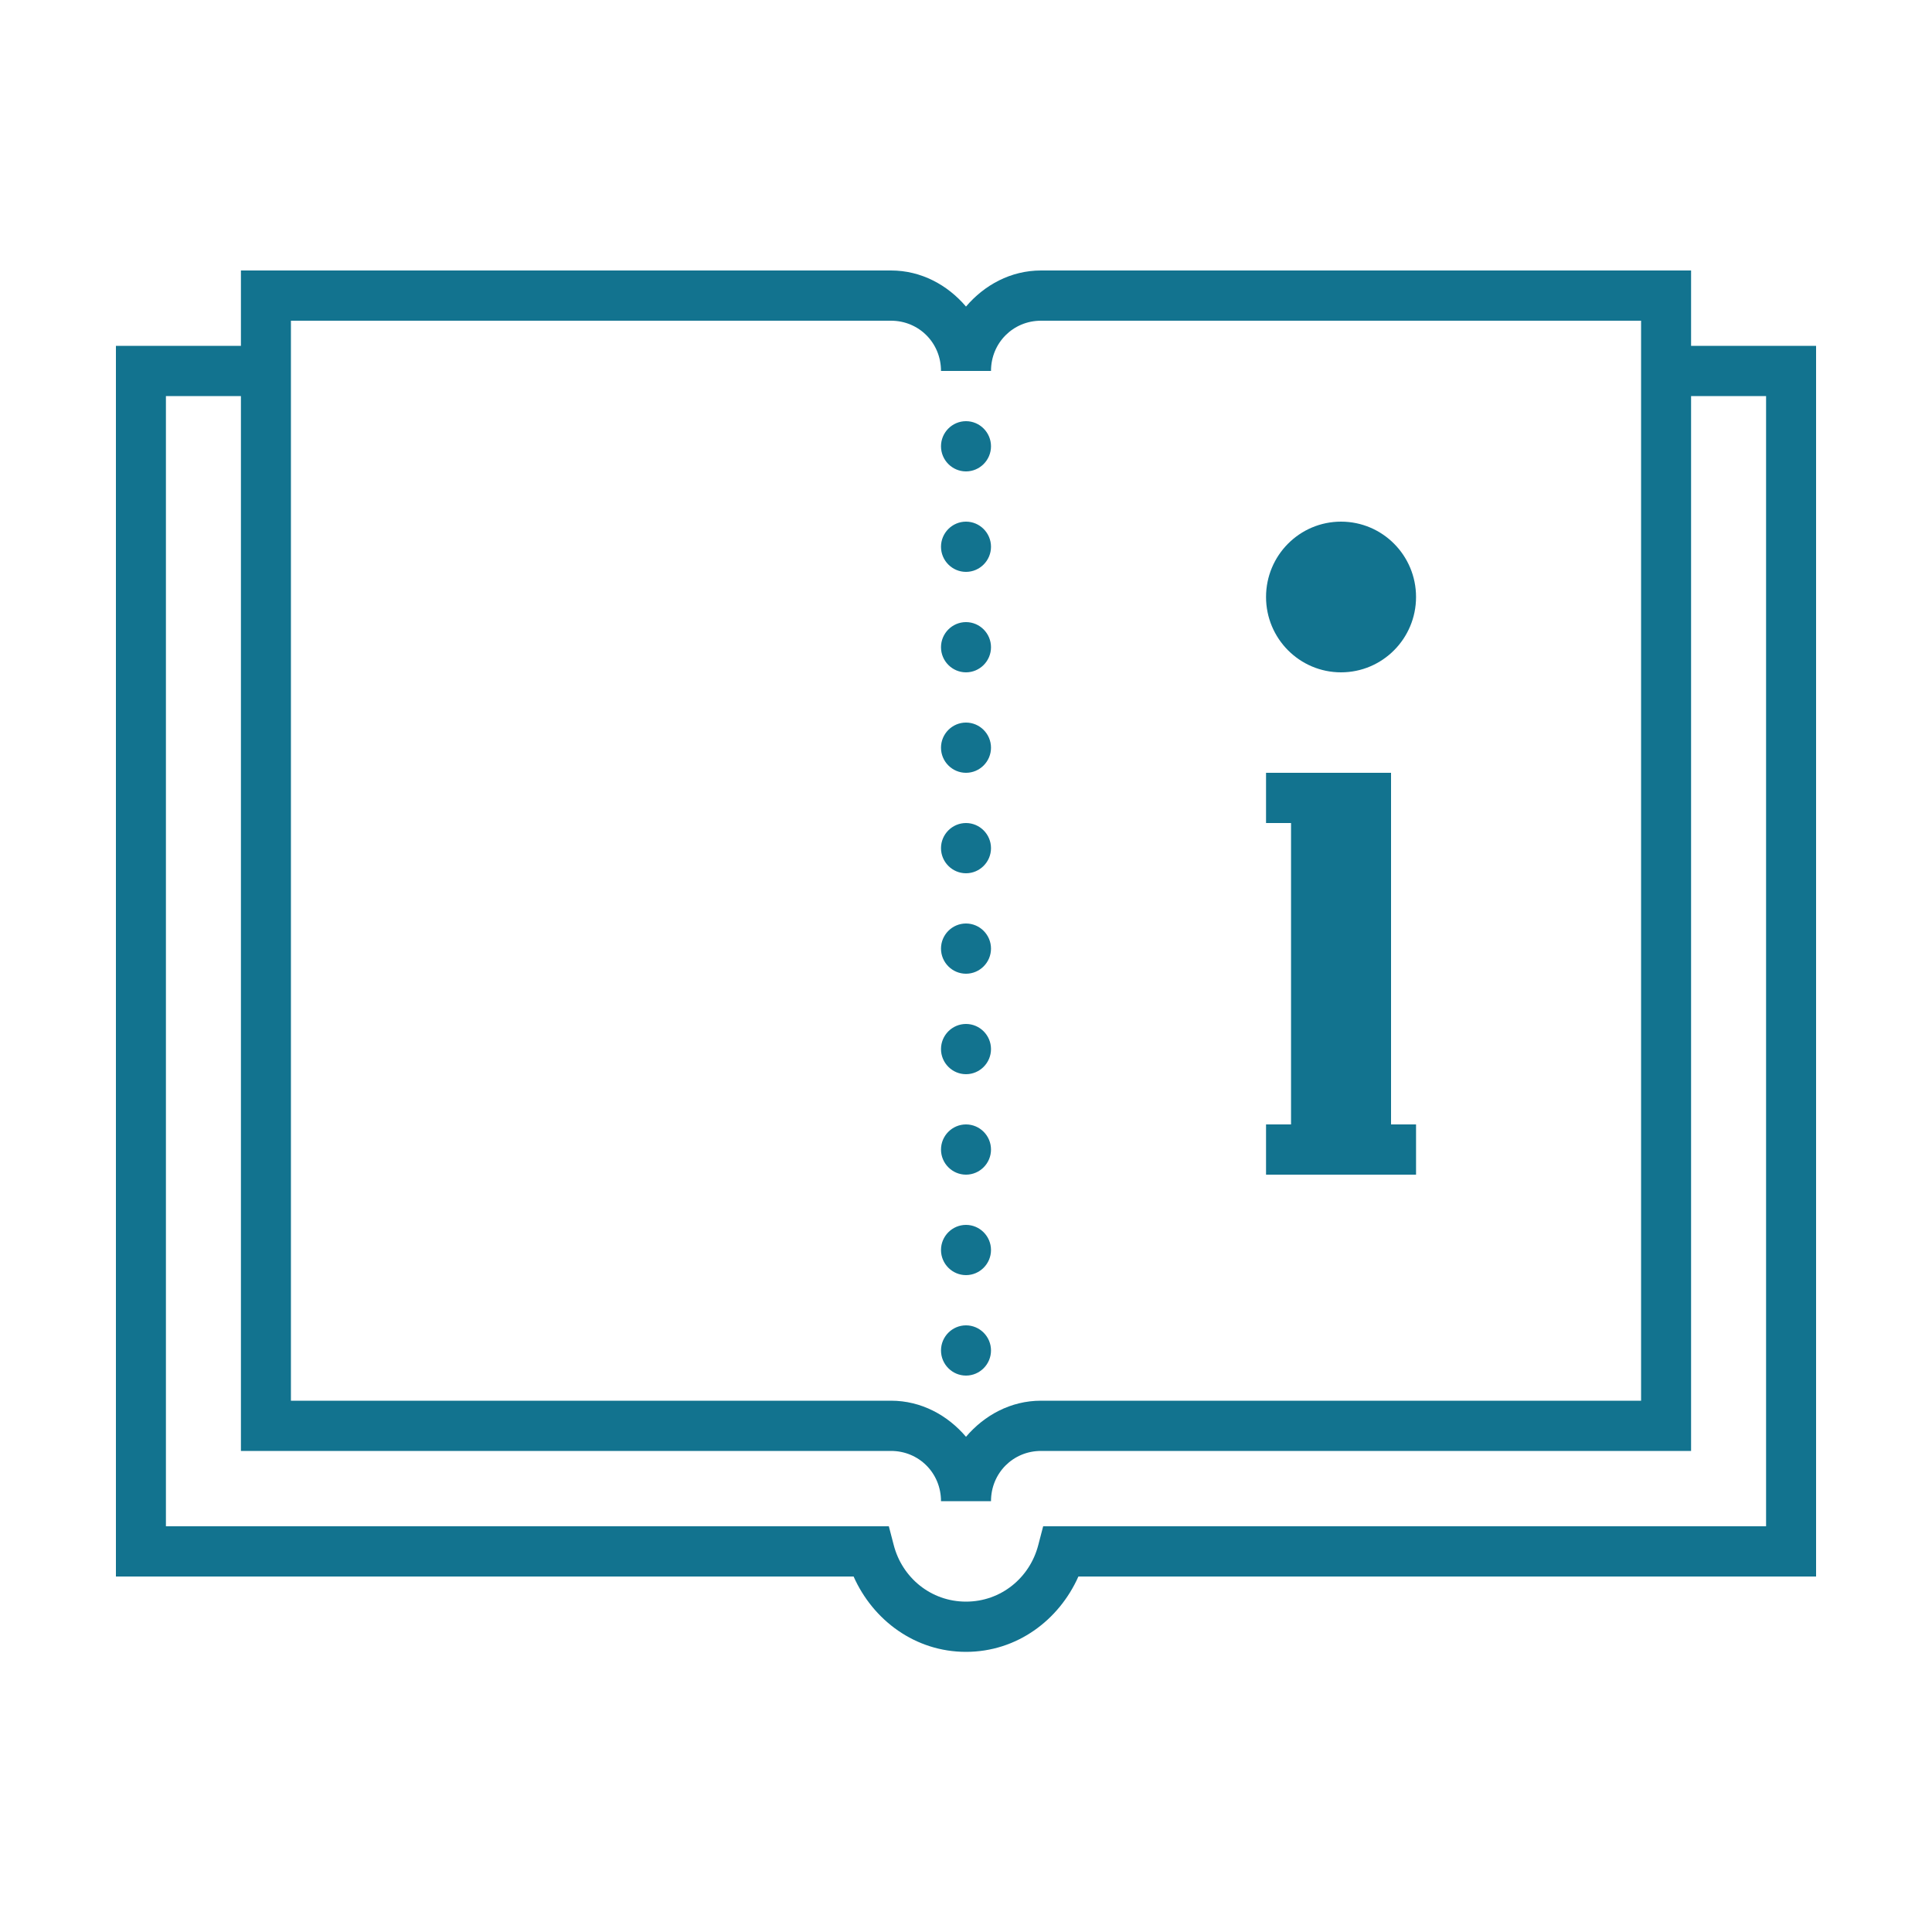
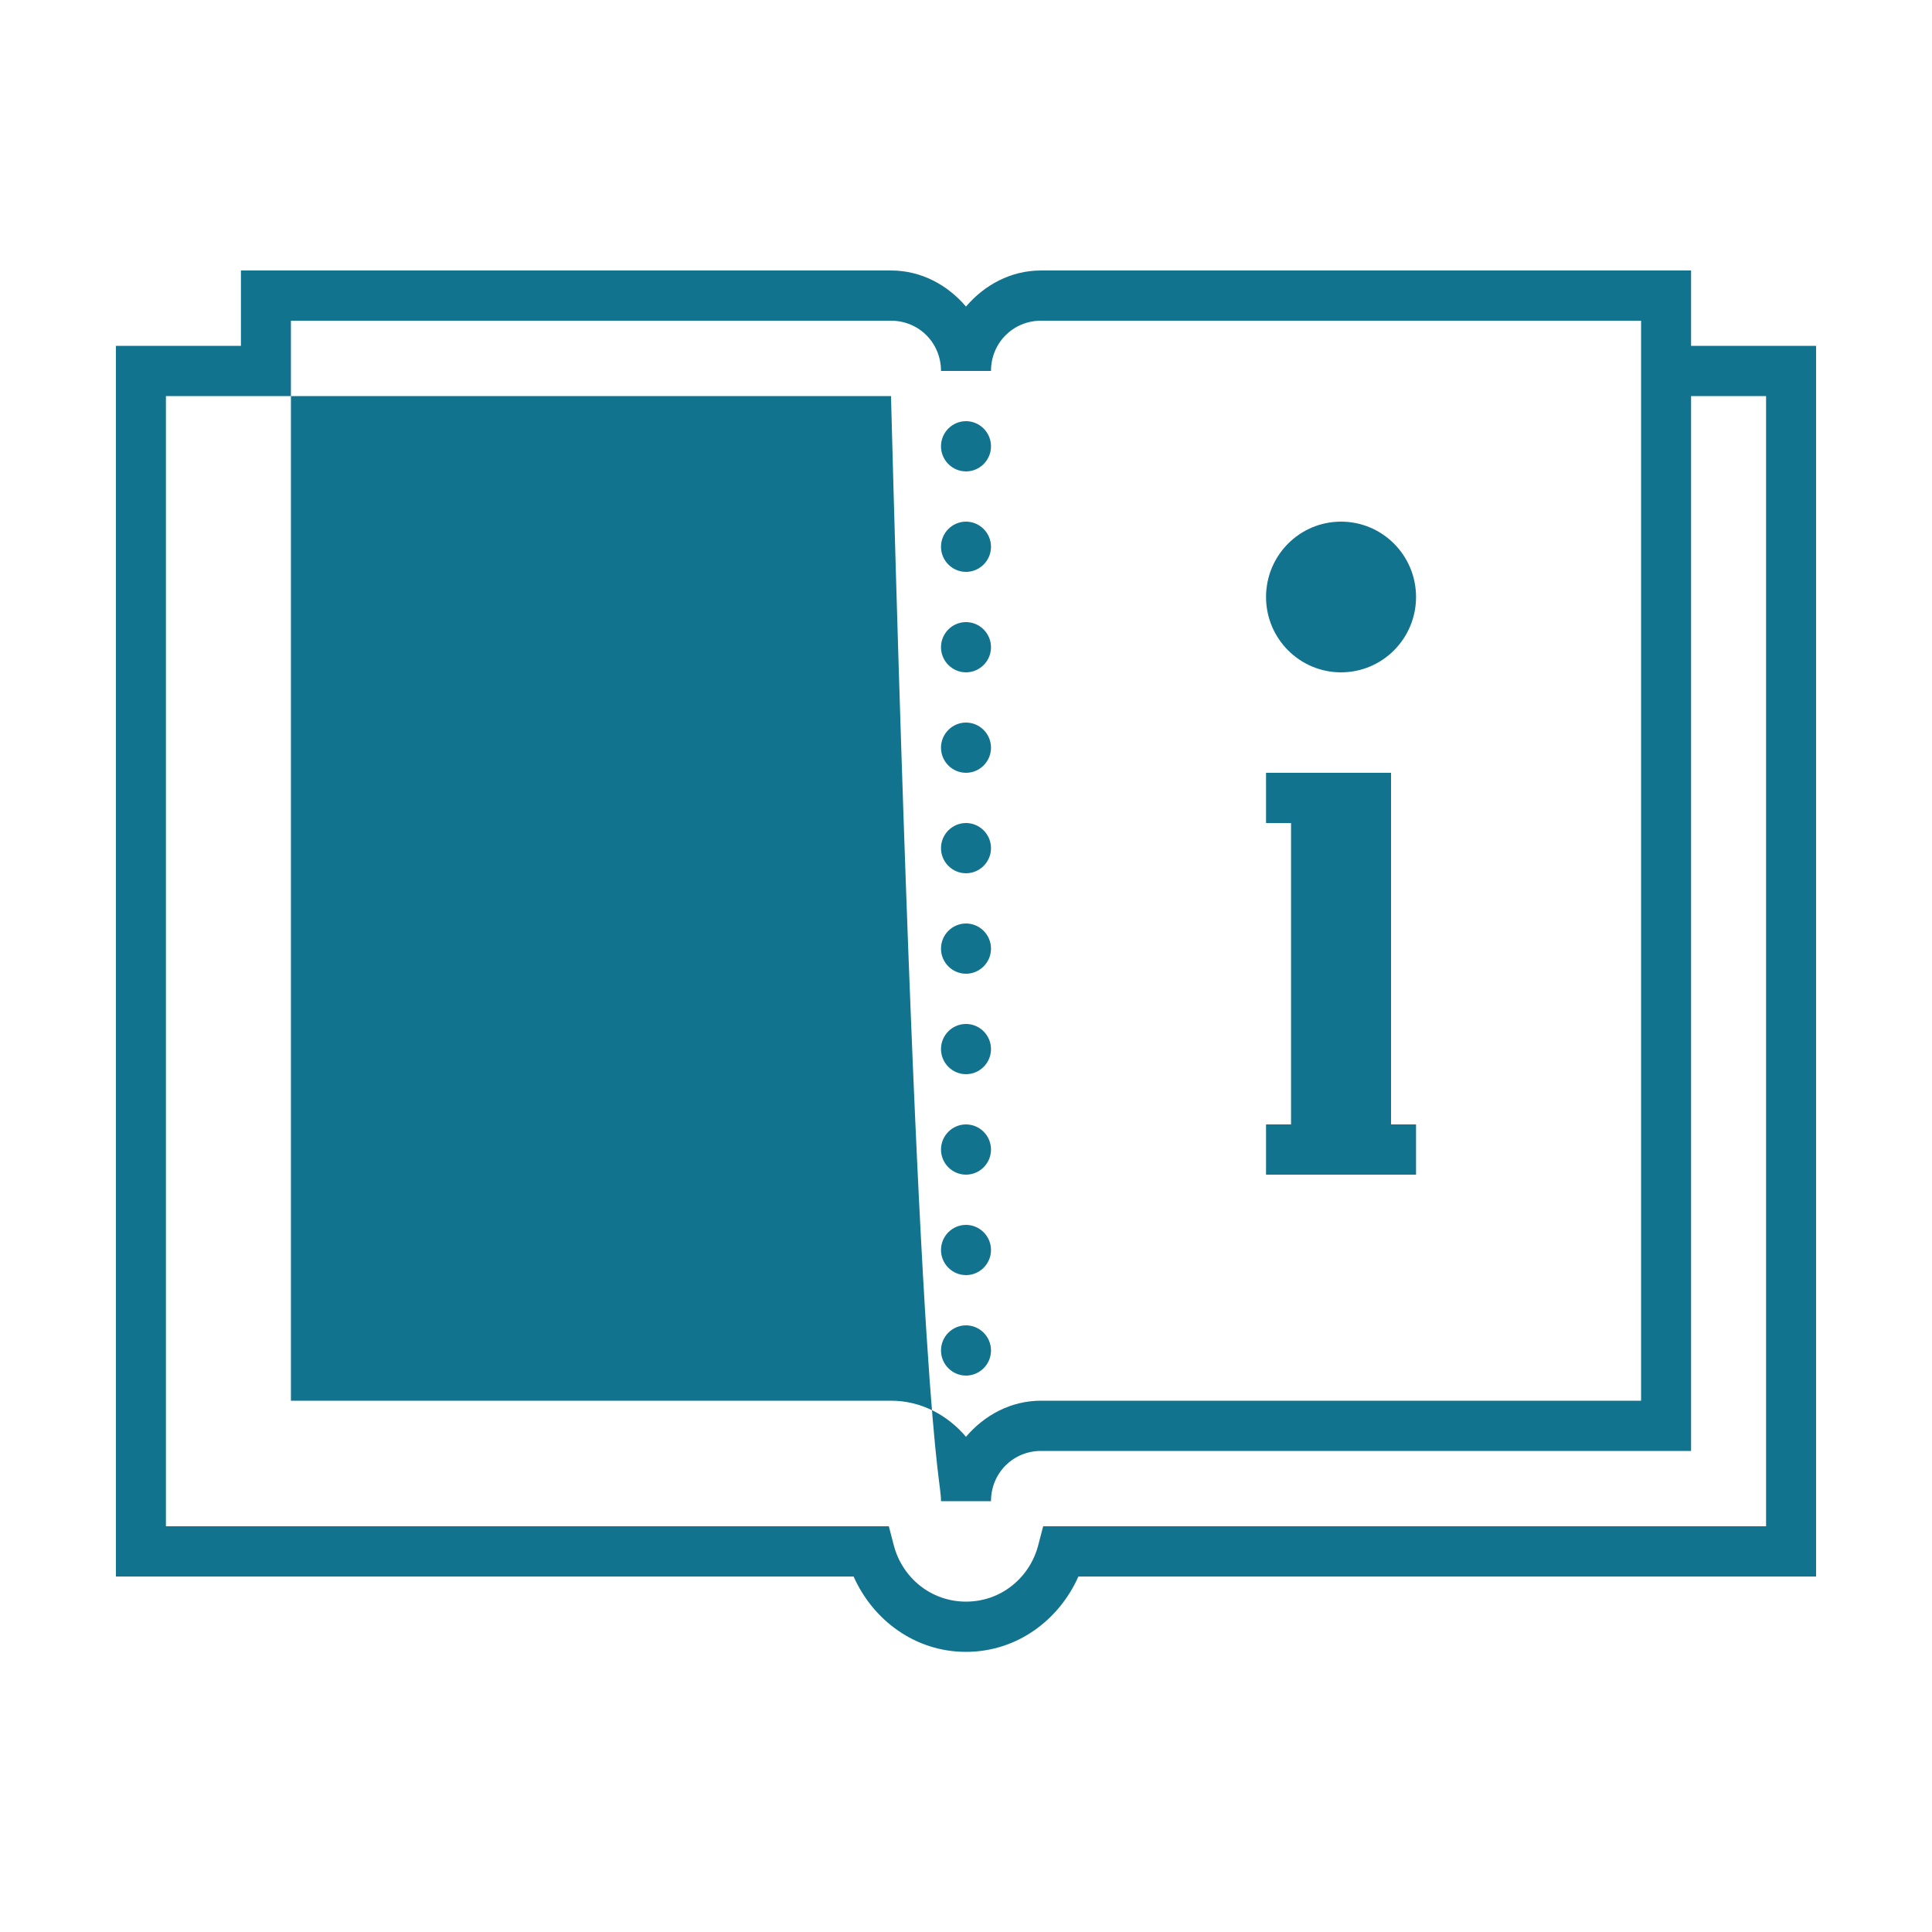
<svg xmlns="http://www.w3.org/2000/svg" width="50" height="50" viewBox="0 0 50 50" fill="none">
-   <path d="M25 34.3C24.644 34.3 24.353 34.592 24.353 34.95C24.353 35.308 24.644 35.6 25 35.6C25.356 35.6 25.647 35.308 25.647 34.95C25.647 34.592 25.356 34.3 25 34.3ZM25 31.7C24.644 31.7 24.353 31.992 24.353 32.35C24.353 32.708 24.644 33 25 33C25.356 33 25.647 32.708 25.647 32.35C25.647 31.992 25.356 31.7 25 31.7ZM25 29.1C24.644 29.1 24.353 29.392 24.353 29.75C24.353 30.108 24.644 30.4 25 30.4C25.356 30.4 25.647 30.108 25.647 29.75C25.647 29.392 25.356 29.1 25 29.1ZM25 26.5C24.644 26.5 24.353 26.792 24.353 27.15C24.353 27.508 24.644 27.8 25 27.8C25.356 27.8 25.647 27.508 25.647 27.15C25.647 26.792 25.356 26.5 25 26.5ZM25 23.9C24.644 23.9 24.353 24.192 24.353 24.55C24.353 24.908 24.644 25.2 25 25.2C25.356 25.2 25.647 24.908 25.647 24.55C25.647 24.192 25.356 23.9 25 23.9ZM25 21.3C24.644 21.3 24.353 21.592 24.353 21.95C24.353 22.308 24.644 22.6 25 22.6C25.356 22.6 25.647 22.308 25.647 21.95C25.647 21.592 25.356 21.3 25 21.3ZM32.765 20V21.3H33.412V29.1H32.765V30.4H36.647V29.1H36V20H32.765ZM25 18.7C24.644 18.7 24.353 18.992 24.353 19.35C24.353 19.708 24.644 20 25 20C25.356 20 25.647 19.708 25.647 19.35C25.647 18.992 25.356 18.7 25 18.7ZM25 16.1C24.644 16.1 24.353 16.392 24.353 16.75C24.353 17.108 24.644 17.4 25 17.4C25.356 17.4 25.647 17.108 25.647 16.75C25.647 16.392 25.356 16.1 25 16.1ZM34.706 13.5C33.634 13.5 32.765 14.373 32.765 15.45C32.765 16.527 33.634 17.4 34.706 17.4C35.778 17.4 36.647 16.527 36.647 15.45C36.647 14.373 35.778 13.5 34.706 13.5ZM25 13.5C24.644 13.5 24.353 13.792 24.353 14.15C24.353 14.508 24.644 14.8 25 14.8C25.356 14.8 25.647 14.508 25.647 14.15C25.647 13.792 25.356 13.5 25 13.5ZM25 10.9C24.644 10.9 24.353 11.192 24.353 11.55C24.353 11.908 24.644 12.2 25 12.2C25.356 12.2 25.647 11.908 25.647 11.55C25.647 11.192 25.356 10.9 25 10.9ZM4.294 10.25H6.235V37.55H23.059C23.782 37.55 24.353 38.124 24.353 38.85H25.647C25.647 38.124 26.218 37.55 26.941 37.55H43.765V10.25H45.706V39.5H26.997L26.87 39.987C26.653 40.828 25.91 41.45 25 41.45C24.09 41.45 23.347 40.828 23.13 39.987L23.003 39.5H4.294V10.25ZM7.529 8.3H23.059C23.782 8.3 24.353 8.874 24.353 9.6H25.647C25.647 8.874 26.218 8.3 26.941 8.3H42.471V36.25H26.941C26.158 36.25 25.475 36.626 25 37.184C24.525 36.626 23.842 36.25 23.059 36.25H7.529V8.3ZM6.235 7V8.95H3V40.8H22.091C22.596 41.935 23.688 42.75 25 42.75C26.312 42.75 27.404 41.935 27.909 40.8H47V8.95H43.765V7H26.941C26.158 7 25.475 7.376 25 7.934C24.525 7.376 23.842 7 23.059 7H6.235Z" fill="#12738F" />
+   <path d="M25 34.3C24.644 34.3 24.353 34.592 24.353 34.95C24.353 35.308 24.644 35.6 25 35.6C25.356 35.6 25.647 35.308 25.647 34.95C25.647 34.592 25.356 34.3 25 34.3ZM25 31.7C24.644 31.7 24.353 31.992 24.353 32.35C24.353 32.708 24.644 33 25 33C25.356 33 25.647 32.708 25.647 32.35C25.647 31.992 25.356 31.7 25 31.7ZM25 29.1C24.644 29.1 24.353 29.392 24.353 29.75C24.353 30.108 24.644 30.4 25 30.4C25.356 30.4 25.647 30.108 25.647 29.75C25.647 29.392 25.356 29.1 25 29.1ZM25 26.5C24.644 26.5 24.353 26.792 24.353 27.15C24.353 27.508 24.644 27.8 25 27.8C25.356 27.8 25.647 27.508 25.647 27.15C25.647 26.792 25.356 26.5 25 26.5ZM25 23.9C24.644 23.9 24.353 24.192 24.353 24.55C24.353 24.908 24.644 25.2 25 25.2C25.356 25.2 25.647 24.908 25.647 24.55C25.647 24.192 25.356 23.9 25 23.9ZM25 21.3C24.644 21.3 24.353 21.592 24.353 21.95C24.353 22.308 24.644 22.6 25 22.6C25.356 22.6 25.647 22.308 25.647 21.95C25.647 21.592 25.356 21.3 25 21.3ZM32.765 20V21.3H33.412V29.1H32.765V30.4H36.647V29.1H36V20H32.765ZM25 18.7C24.644 18.7 24.353 18.992 24.353 19.35C24.353 19.708 24.644 20 25 20C25.356 20 25.647 19.708 25.647 19.35C25.647 18.992 25.356 18.7 25 18.7ZM25 16.1C24.644 16.1 24.353 16.392 24.353 16.75C24.353 17.108 24.644 17.4 25 17.4C25.356 17.4 25.647 17.108 25.647 16.75C25.647 16.392 25.356 16.1 25 16.1ZM34.706 13.5C33.634 13.5 32.765 14.373 32.765 15.45C32.765 16.527 33.634 17.4 34.706 17.4C35.778 17.4 36.647 16.527 36.647 15.45C36.647 14.373 35.778 13.5 34.706 13.5ZM25 13.5C24.644 13.5 24.353 13.792 24.353 14.15C24.353 14.508 24.644 14.8 25 14.8C25.356 14.8 25.647 14.508 25.647 14.15C25.647 13.792 25.356 13.5 25 13.5ZM25 10.9C24.644 10.9 24.353 11.192 24.353 11.55C24.353 11.908 24.644 12.2 25 12.2C25.356 12.2 25.647 11.908 25.647 11.55C25.647 11.192 25.356 10.9 25 10.9ZM4.294 10.25H6.235H23.059C23.782 37.55 24.353 38.124 24.353 38.85H25.647C25.647 38.124 26.218 37.55 26.941 37.55H43.765V10.25H45.706V39.5H26.997L26.87 39.987C26.653 40.828 25.91 41.45 25 41.45C24.09 41.45 23.347 40.828 23.13 39.987L23.003 39.5H4.294V10.25ZM7.529 8.3H23.059C23.782 8.3 24.353 8.874 24.353 9.6H25.647C25.647 8.874 26.218 8.3 26.941 8.3H42.471V36.25H26.941C26.158 36.25 25.475 36.626 25 37.184C24.525 36.626 23.842 36.25 23.059 36.25H7.529V8.3ZM6.235 7V8.95H3V40.8H22.091C22.596 41.935 23.688 42.75 25 42.75C26.312 42.75 27.404 41.935 27.909 40.8H47V8.95H43.765V7H26.941C26.158 7 25.475 7.376 25 7.934C24.525 7.376 23.842 7 23.059 7H6.235Z" fill="#12738F" />
</svg>